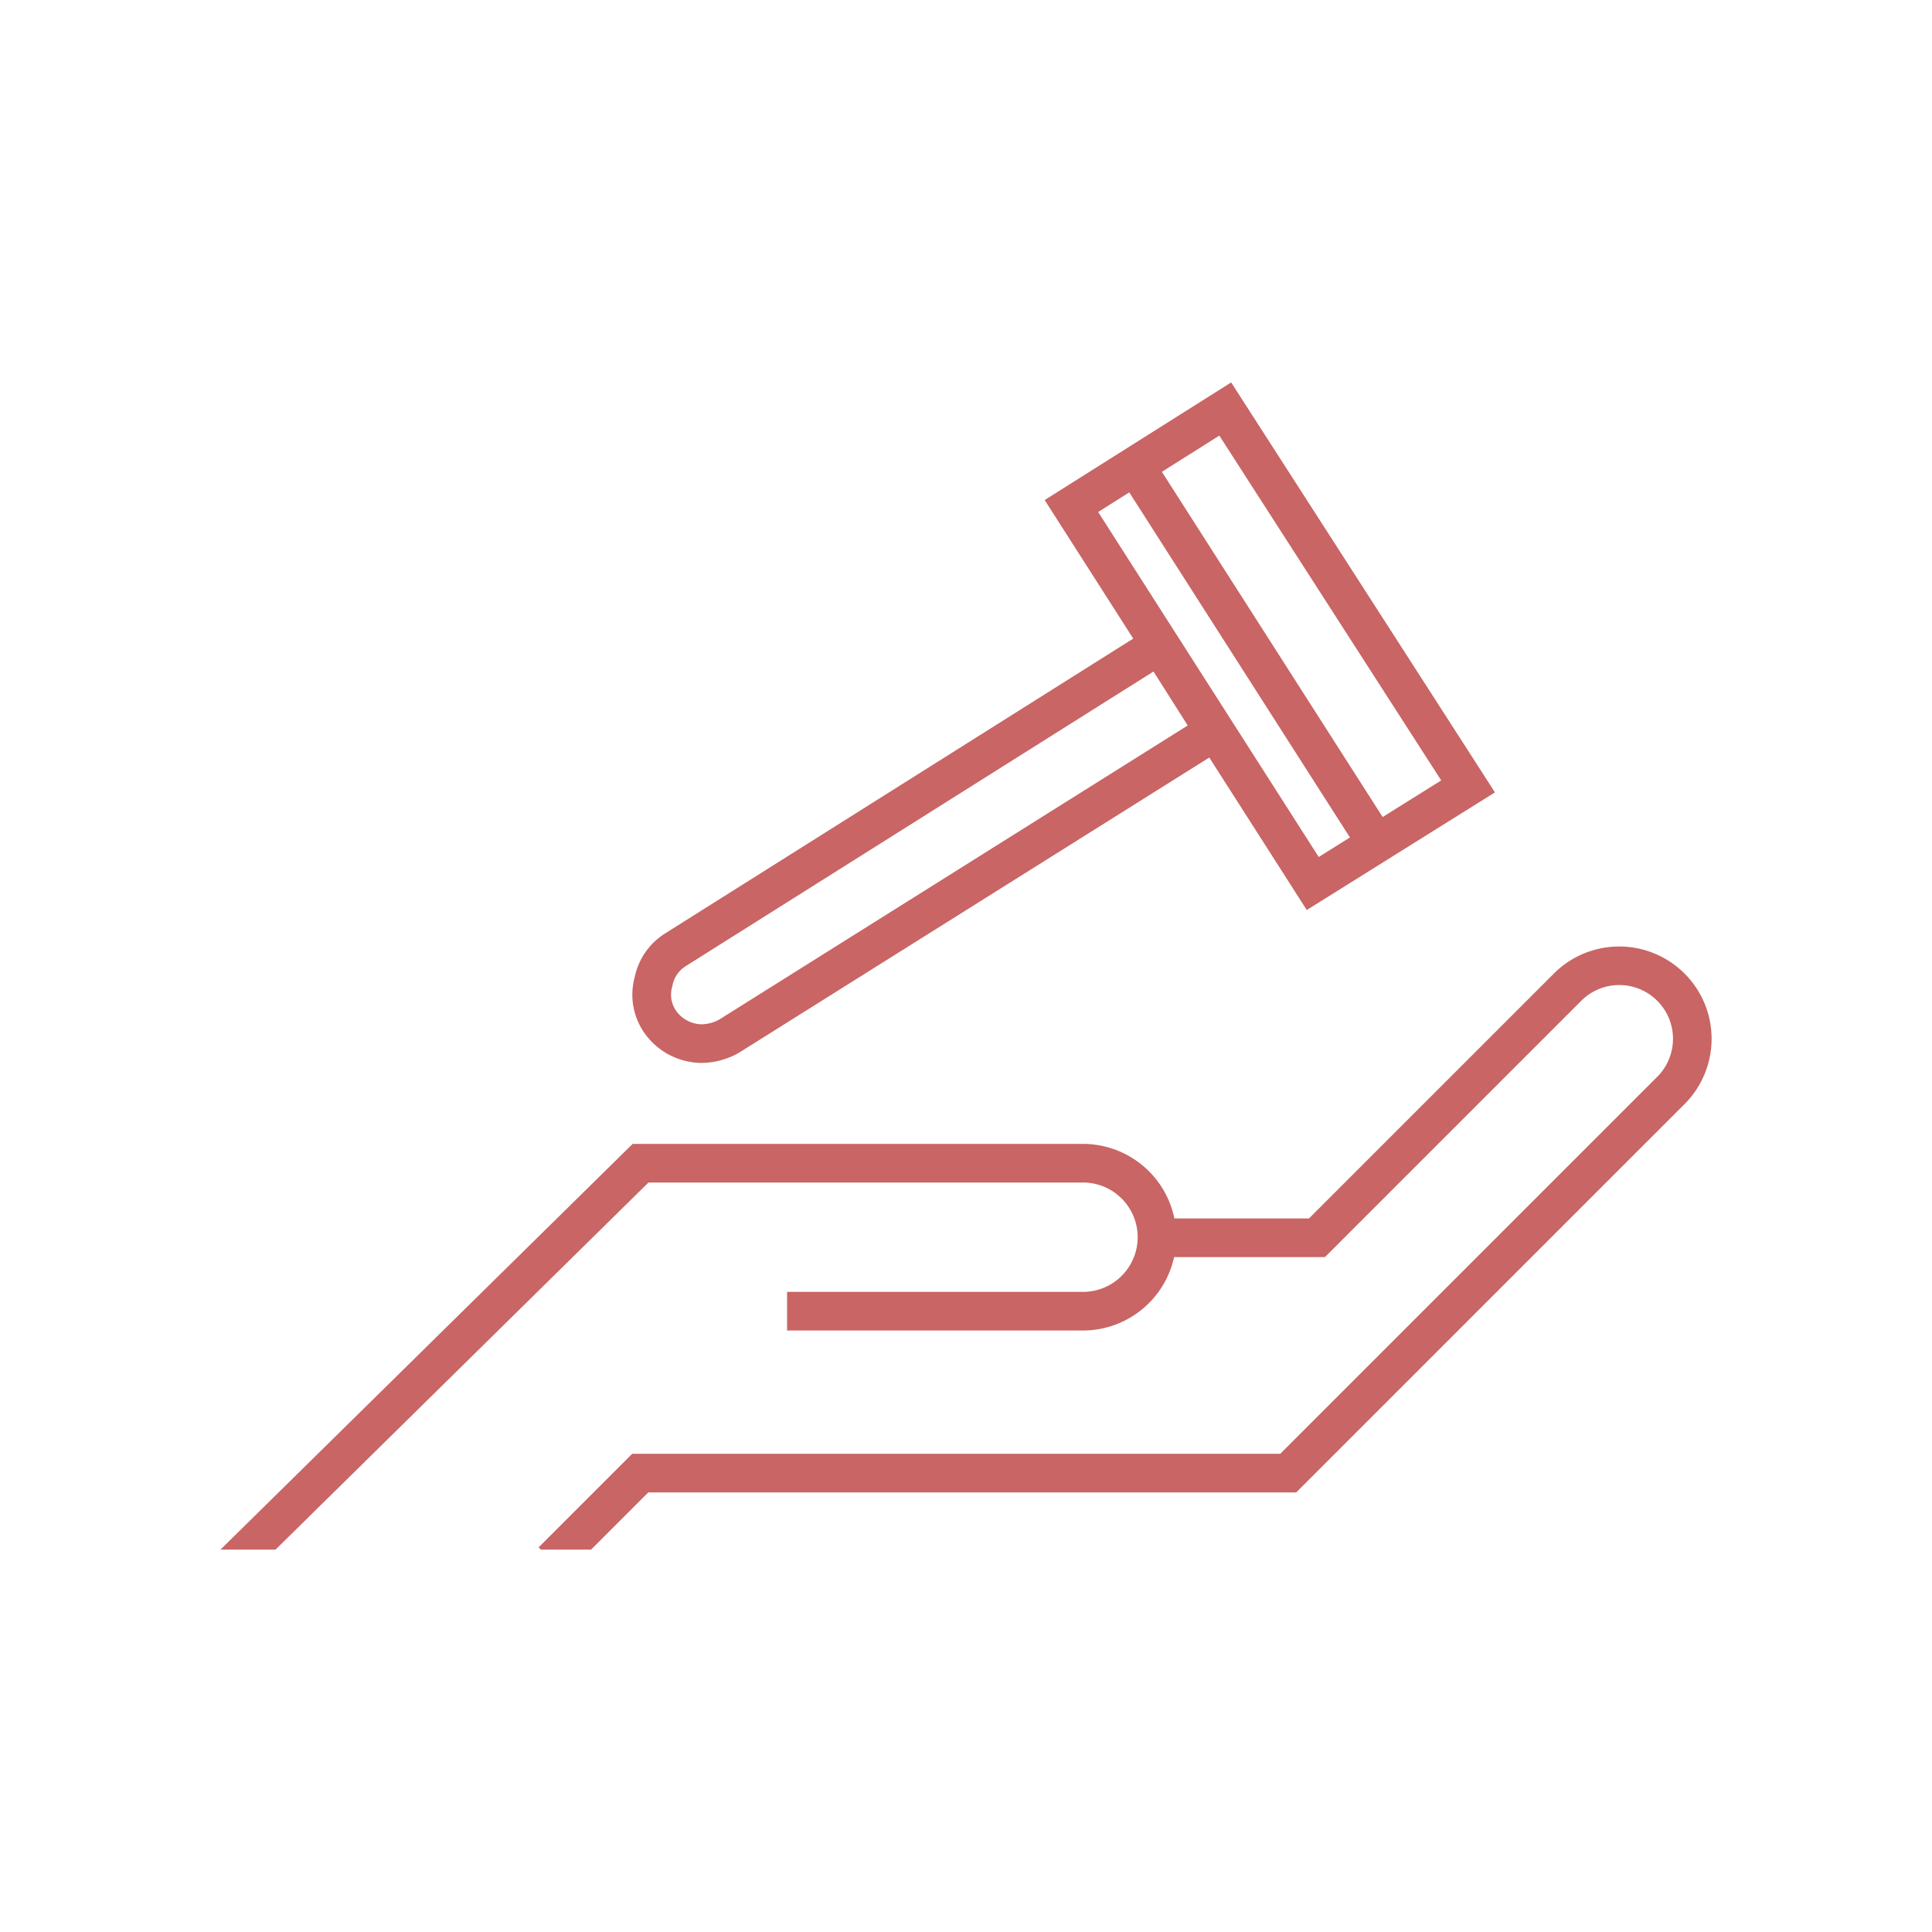
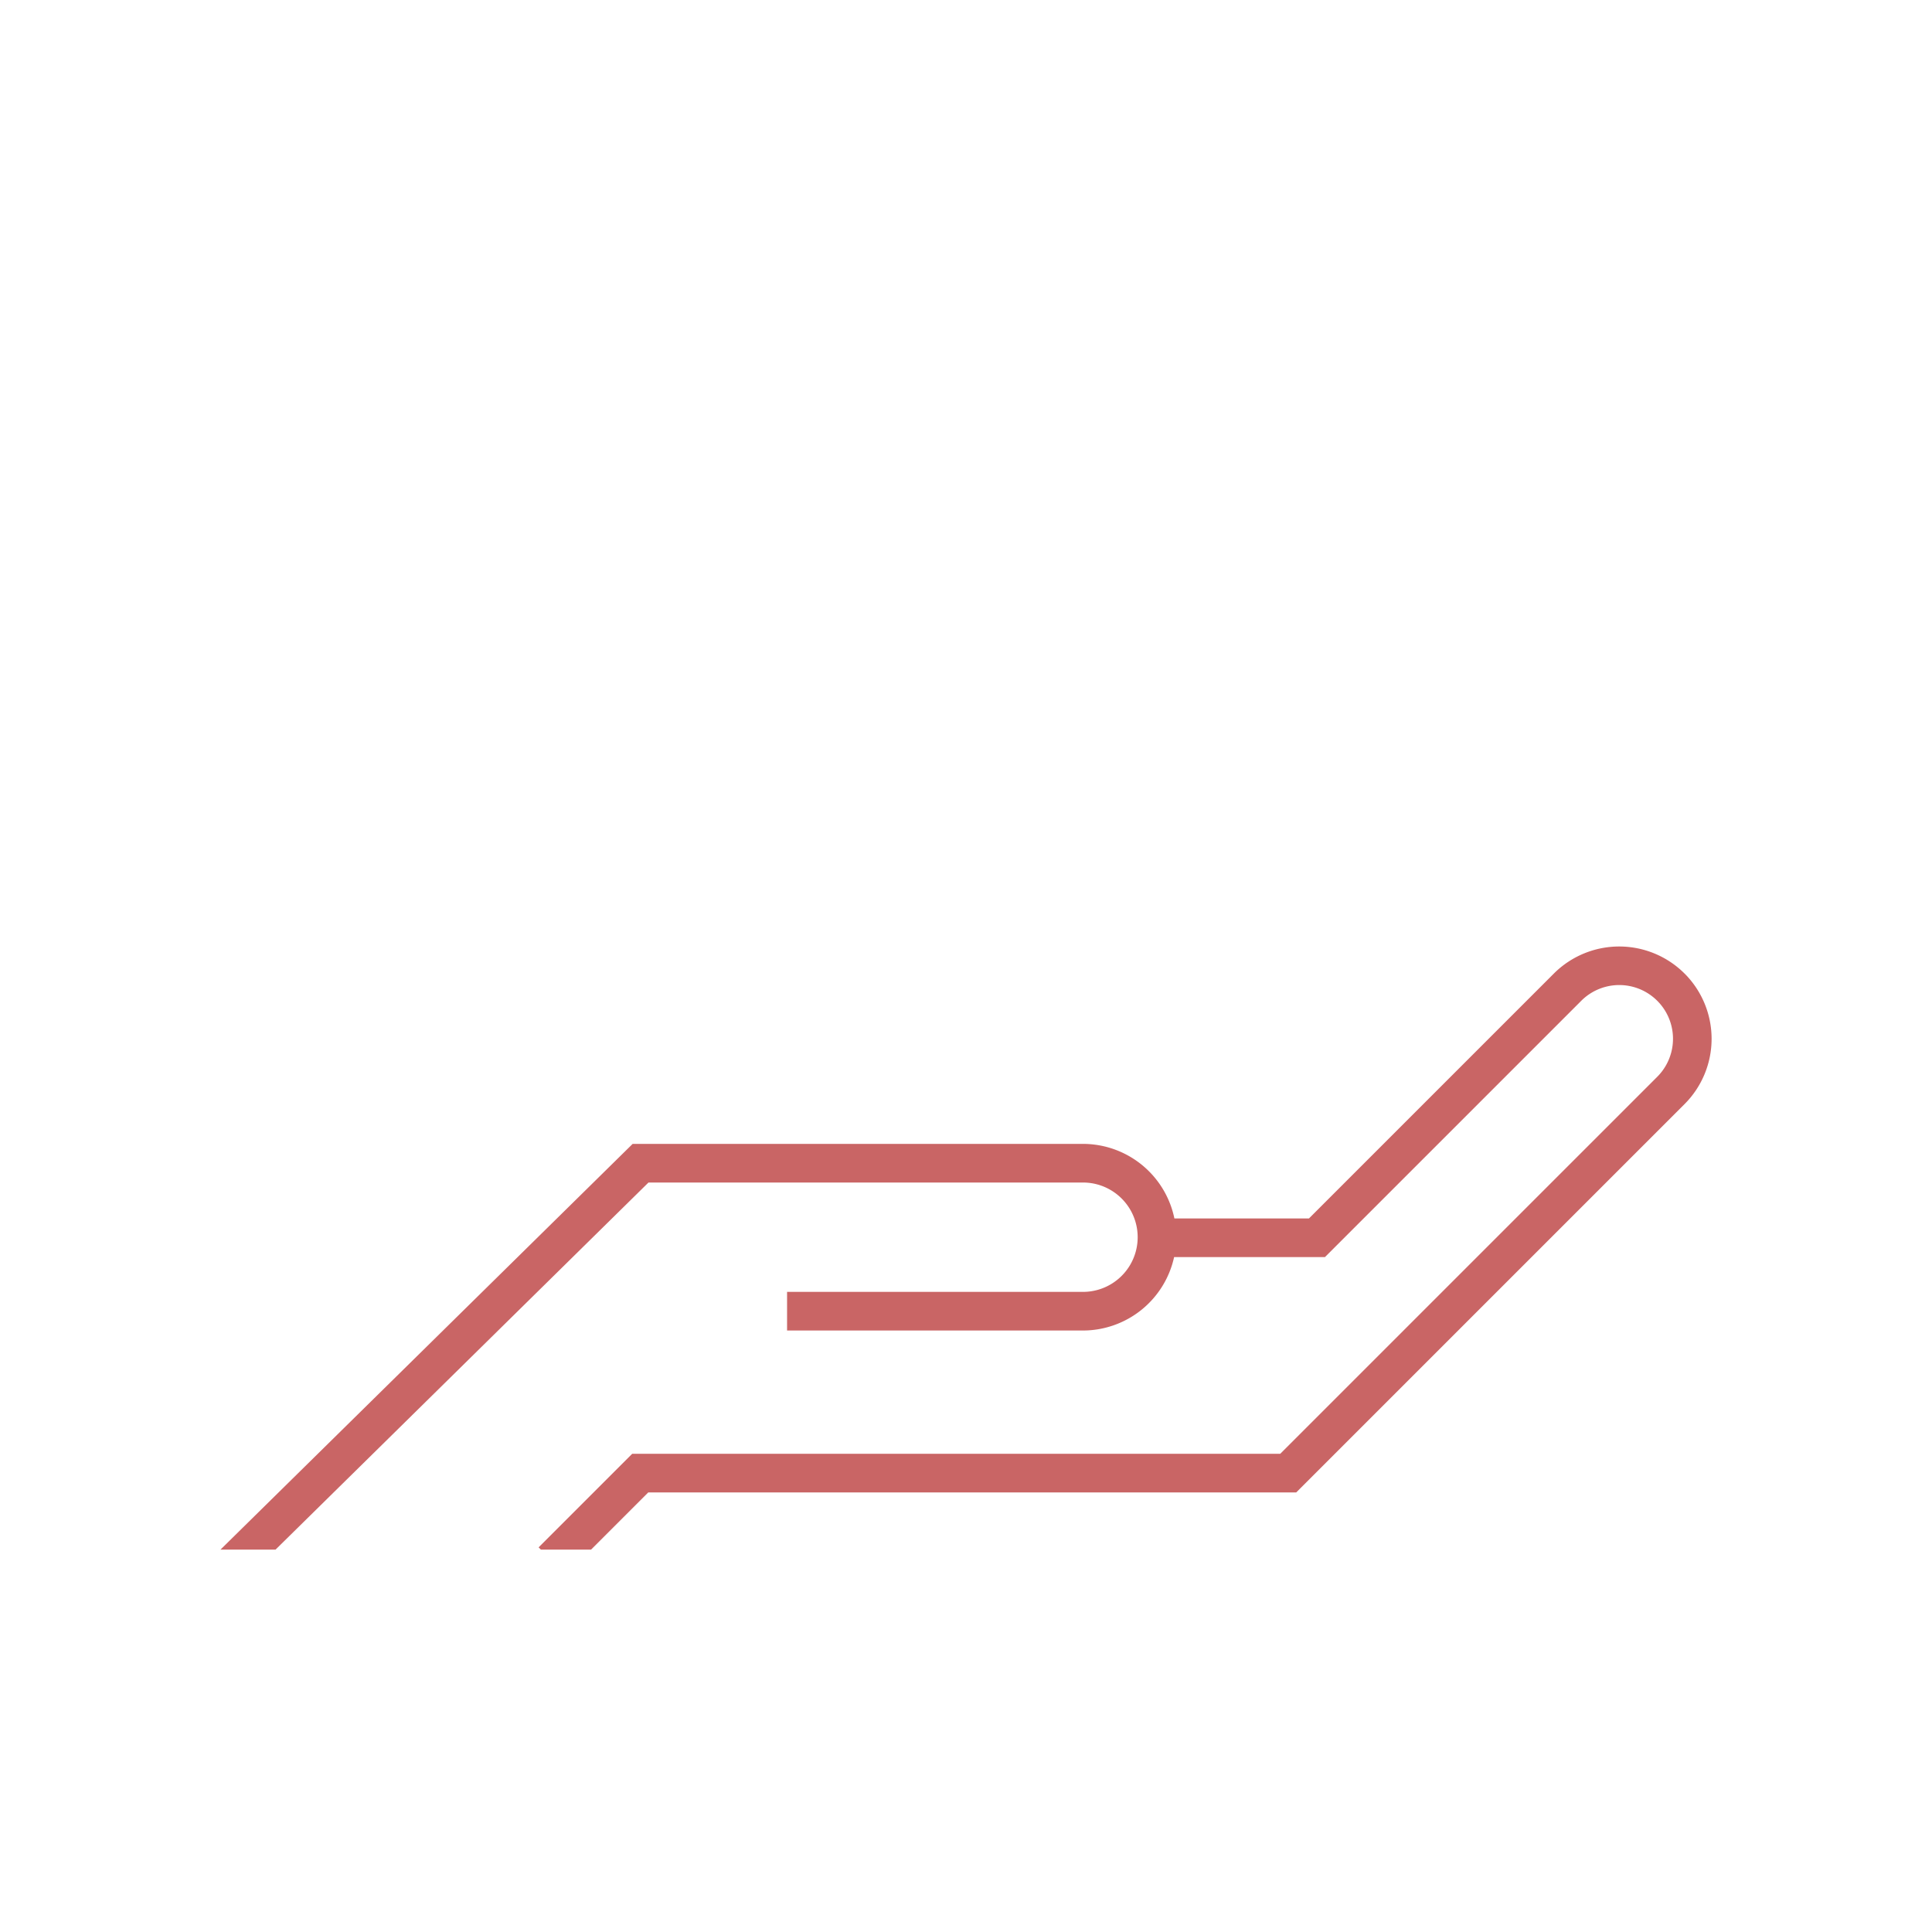
<svg xmlns="http://www.w3.org/2000/svg" width="150" height="150" viewBox="0 0 150 150">
  <g id="グループ_4581" data-name="グループ 4581" transform="translate(15484.969 1671.998)">
    <path id="パス_46558" data-name="パス 46558" d="M379.815,576.584a7.178,7.178,0,0,0-10.139,0l-19.02,19.02H340.211a7.256,7.256,0,0,0-7.1-5.791H298.149l-32,31.5h4.276l28.954-28.5h33.736a4.245,4.245,0,0,1,0,8.49H310.139v3h22.974a7.254,7.254,0,0,0,7.075-5.7H351.9l19.9-19.9a4.169,4.169,0,0,1,5.9,5.9l-29.271,29.27H298.115l-7.266,7.266.174.173h3.9l4.439-4.439h50.308l30.149-30.149a7.168,7.168,0,0,0,0-10.138" transform="translate(-15734 -2173)" fill="#c96565" />
-     <path id="パス_46559" data-name="パス 46559" d="M303.526,583.526a5.945,5.945,0,0,0,2.869-.783l36.524-22.927,7.569,11.84,14.611-9.133-20.481-31.829-14.479,9.132,6.876,10.756-36.359,22.9a5.273,5.273,0,0,0-2.349,3.393,5.184,5.184,0,0,0,.653,4.175,5.471,5.471,0,0,0,4.566,2.478m57.4-21.935-4.547,2.841-17.14-26.8,4.46-2.812ZM336.707,539.23l17.133,26.793-2.424,1.515-17.124-26.784Zm-35.5,38.428.024-.09.019-.091a2.273,2.273,0,0,1,1.009-1.458l36.33-22.881,2.656,4.19-36.378,22.836a2.924,2.924,0,0,1-1.33.362,2.461,2.461,0,0,1-2.056-1.11,2.188,2.188,0,0,1-.274-1.758" transform="translate(-15734 -2173)" fill="#c96565" />
-     <path id="パス_46597" data-name="パス 46597" d="M398.531,650.5h-149v-149h149Zm.5-149.5h-150V651h150Z" transform="translate(-15734 -2173)" fill="none" />
  </g>
</svg>